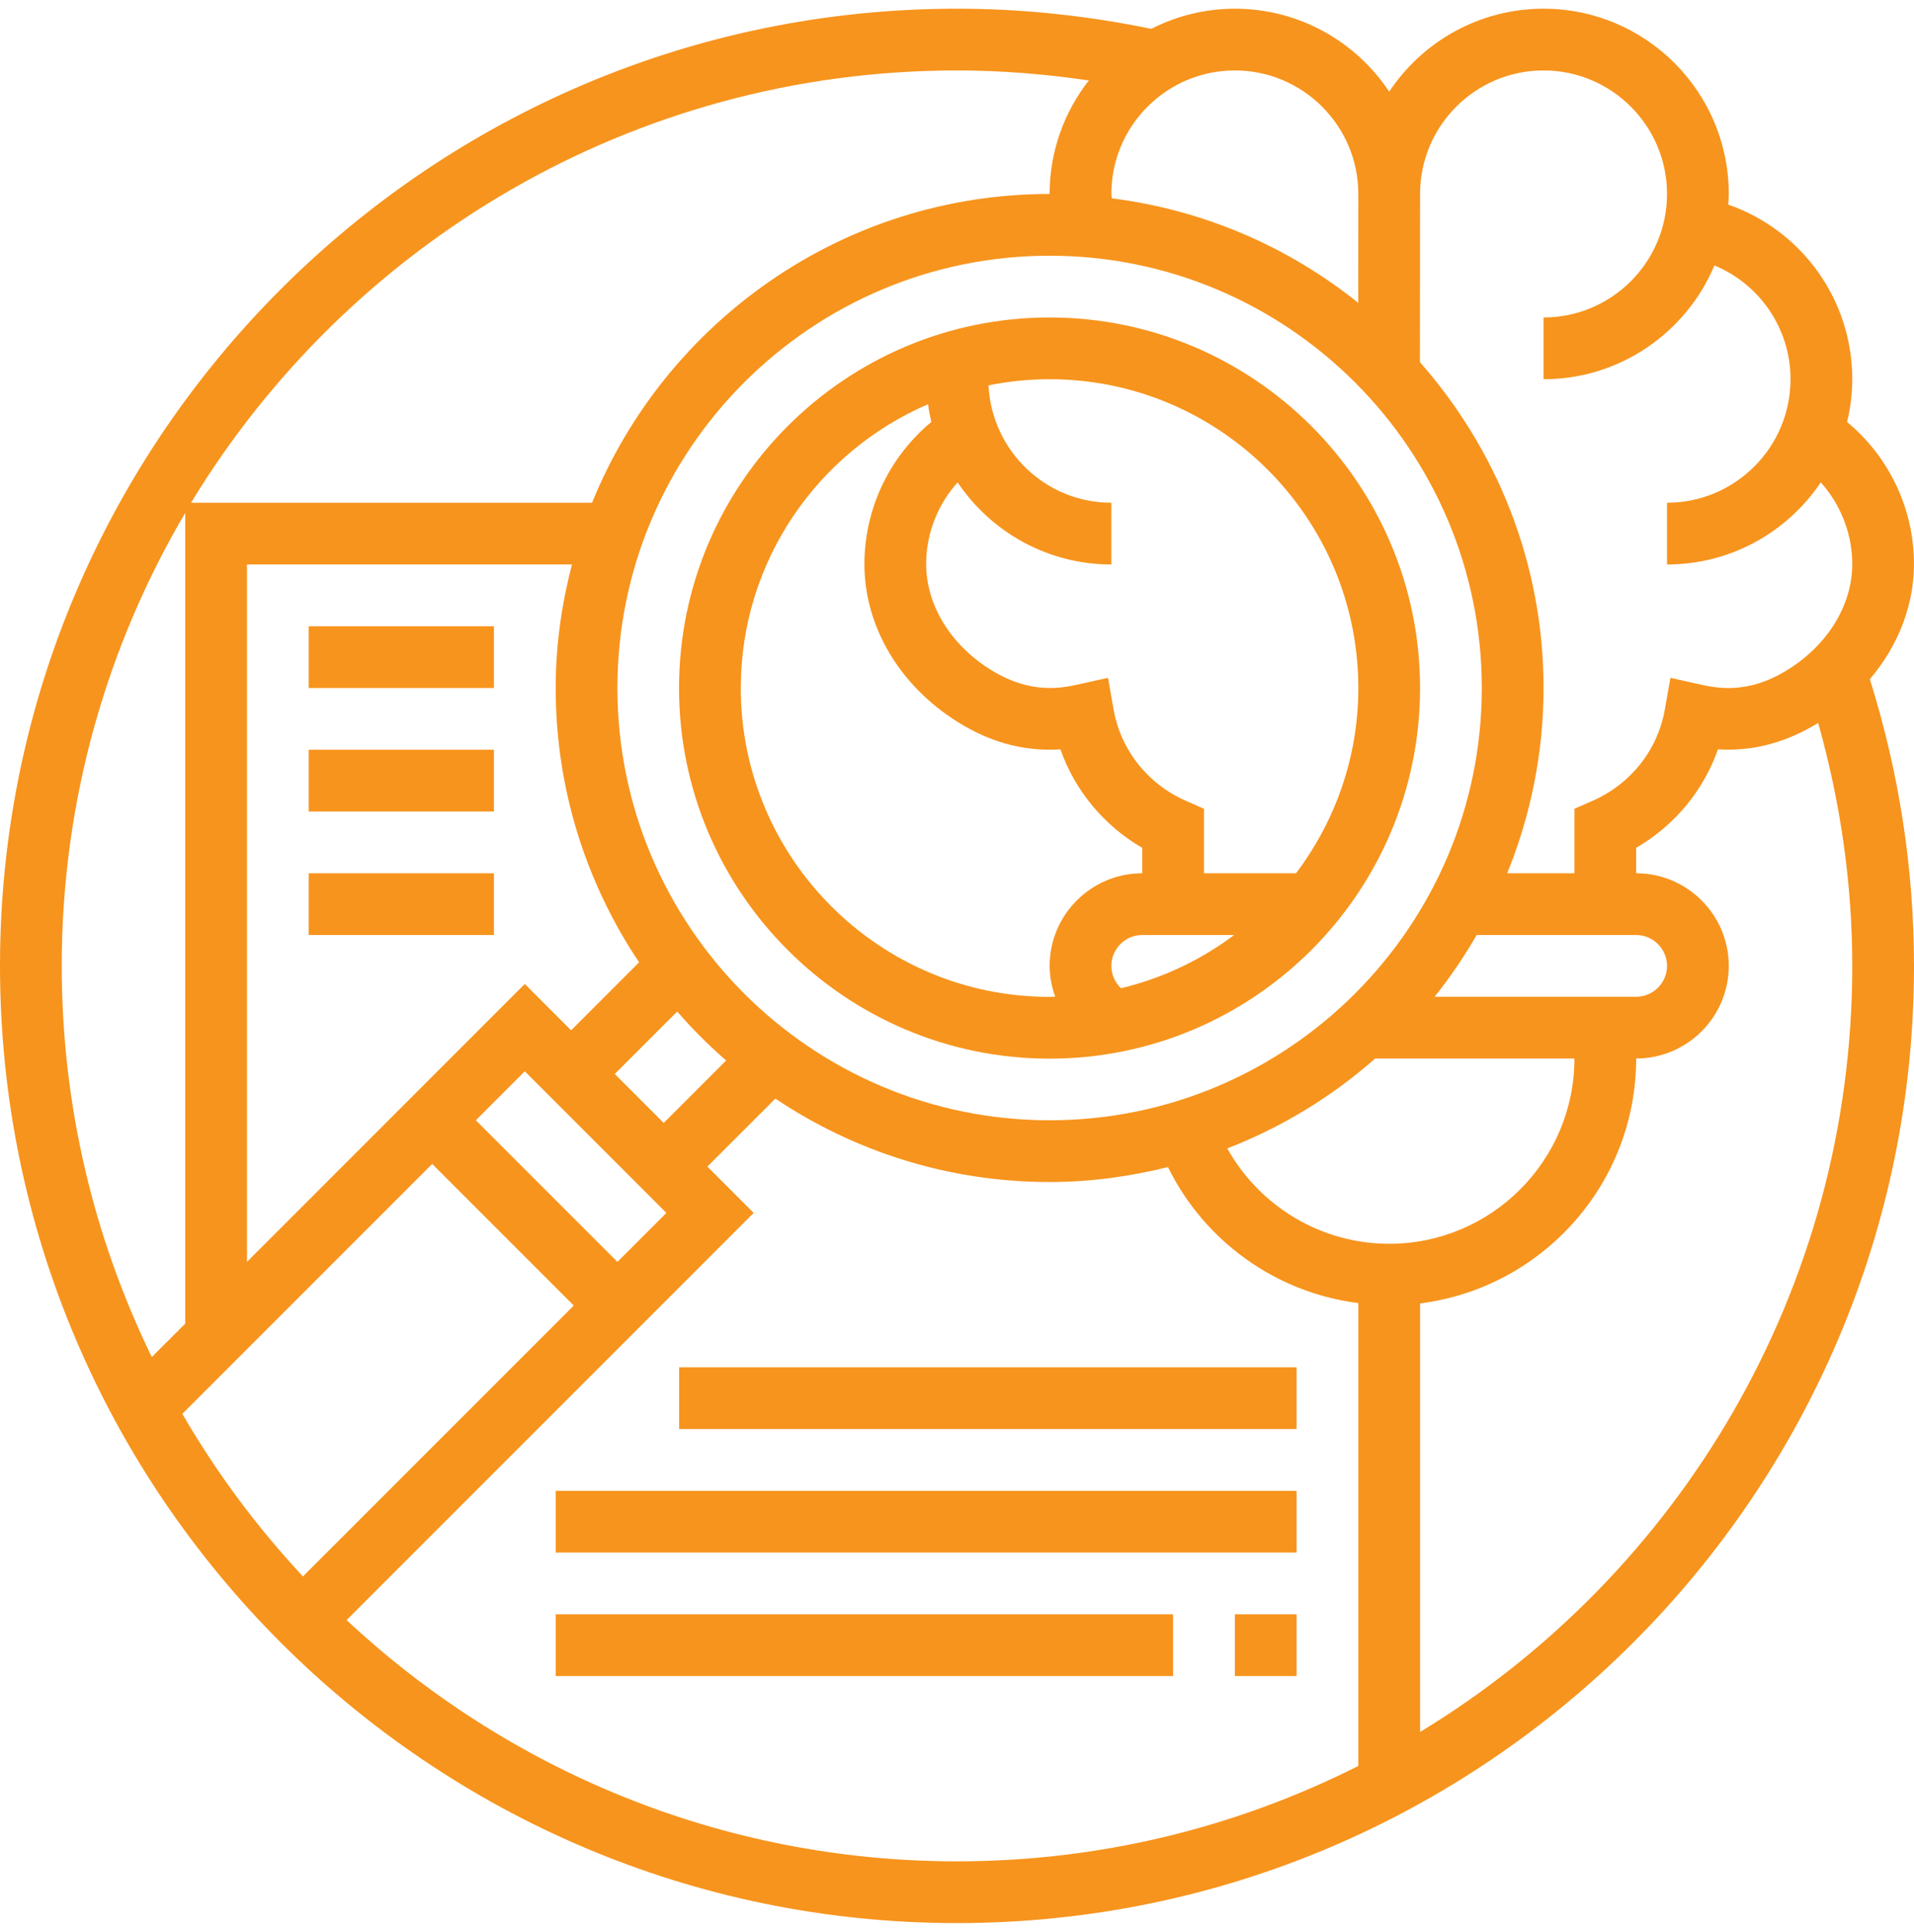
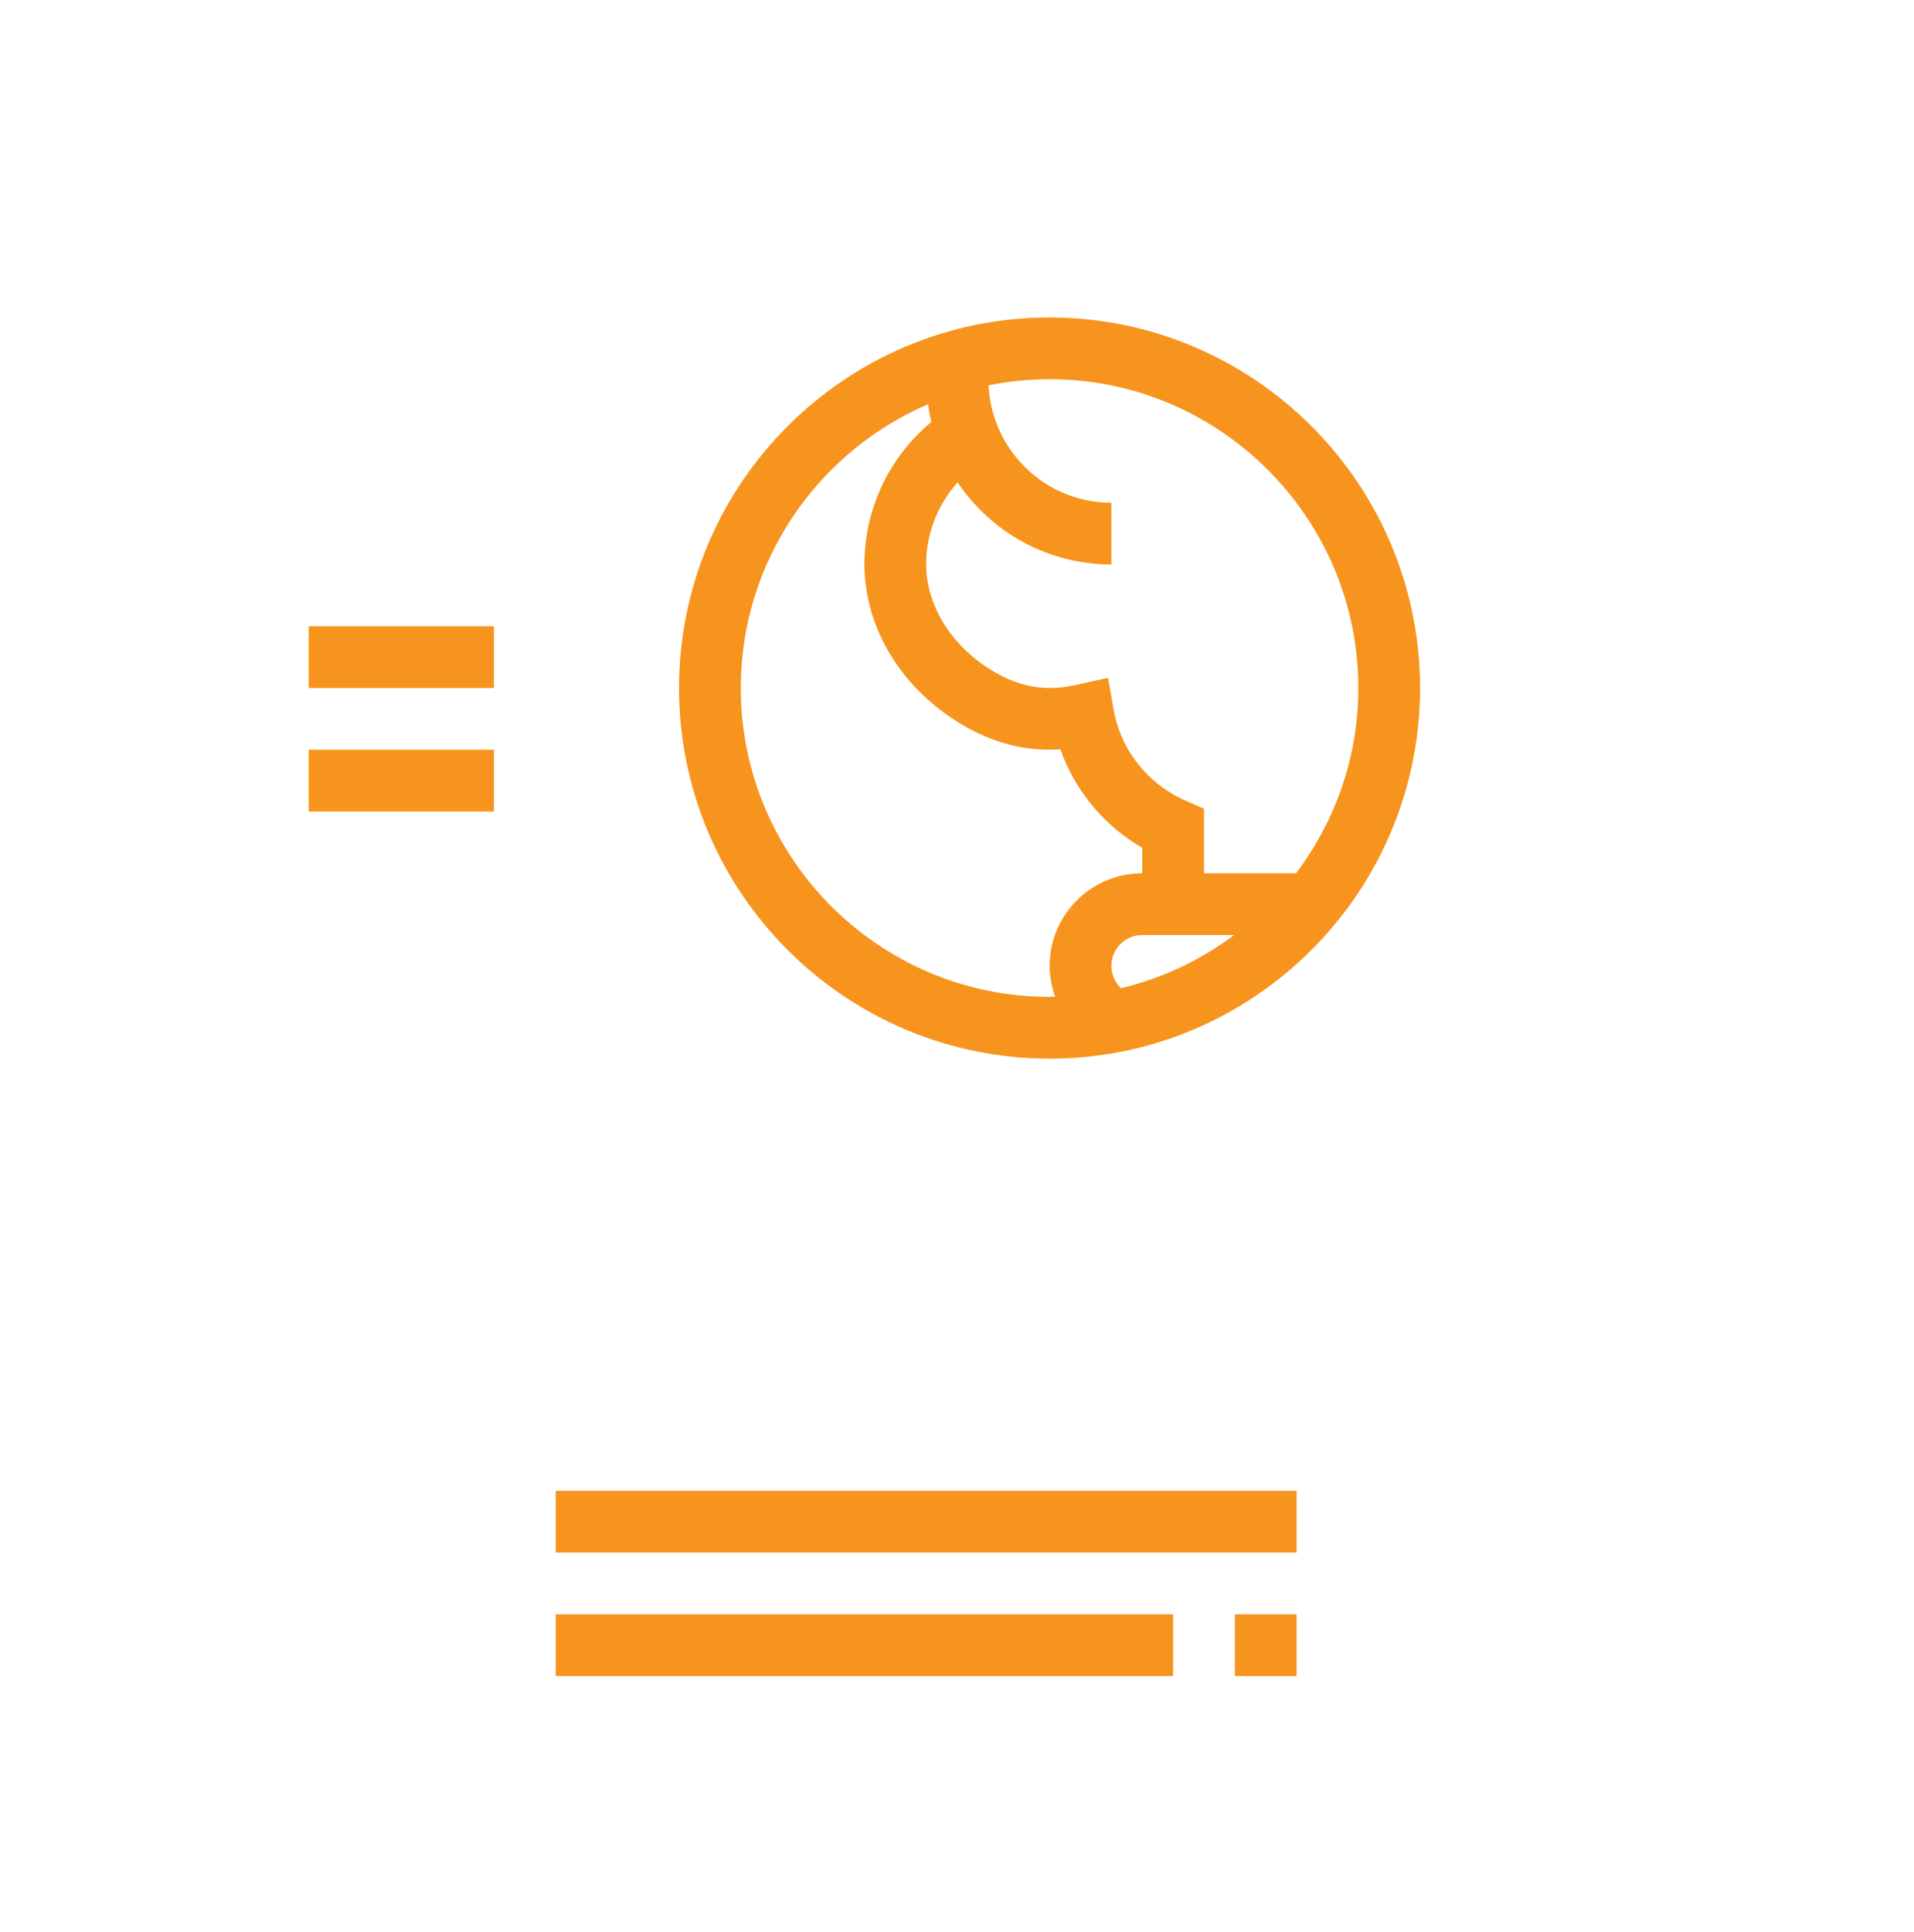
<svg xmlns="http://www.w3.org/2000/svg" width="110" height="111" viewBox="0 0 110 111" fill="none">
  <g clip-path="url(#clip0_181_10318)">
    <path d="M81.613 39.536C81.613 27.794 72.061 18.242 60.319 18.242C48.577 18.242 39.025 27.794 39.025 39.536C39.025 51.278 48.577 60.83 60.319 60.83C72.061 60.83 81.613 51.278 81.613 39.536ZM64.425 56.783C64.079 56.453 63.871 55.999 63.871 55.5C63.871 54.523 64.668 53.726 65.645 53.726H70.929C69.019 55.158 66.818 56.211 64.425 56.783ZM78.065 39.536C78.065 43.531 76.722 47.209 74.486 50.177H69.194V46.473L68.136 46.006C65.955 45.044 64.409 43.088 64.001 40.773L63.678 38.947L61.868 39.349C60.594 39.635 58.85 39.772 56.678 38.317C54.455 36.827 53.165 34.552 53.229 32.234C53.275 30.539 53.932 28.951 55.034 27.716C56.948 30.56 60.195 32.435 63.871 32.435V28.887C60.078 28.887 56.998 25.889 56.81 22.142C57.946 21.913 59.118 21.79 60.319 21.79C70.104 21.79 78.065 29.751 78.065 39.536ZM42.574 39.536C42.574 32.229 47.014 25.945 53.336 23.227C53.382 23.573 53.446 23.912 53.524 24.248C51.182 26.192 49.766 29.053 49.683 32.138C49.583 35.682 51.46 39.094 54.704 41.267C56.698 42.603 58.75 43.198 60.946 43.059C61.781 45.434 63.443 47.44 65.647 48.718V50.177C62.713 50.177 60.324 52.566 60.324 55.5C60.324 56.111 60.443 56.703 60.642 57.266C60.534 57.267 60.429 57.281 60.319 57.281C50.534 57.281 42.574 49.321 42.574 39.536Z" fill="#F7941D" />
    <path d="M17.742 35.984H28.387V39.533H17.742V35.984Z" fill="#F7941D" />
    <path d="M17.742 43.08H28.387V46.629H17.742V43.08Z" fill="#F7941D" />
-     <path d="M17.742 50.178H28.387V53.726H17.742V50.178Z" fill="#F7941D" />
-     <path d="M39.032 78.564H74.516V82.113H39.032V78.564Z" fill="#F7941D" />
    <path d="M31.936 85.662H74.516V89.21H31.936V85.662Z" fill="#F7941D" />
    <path d="M31.936 92.758H67.419V96.306H31.936V92.758Z" fill="#F7941D" />
    <path d="M70.968 92.758H74.516V96.306H70.968V92.758Z" fill="#F7941D" />
-     <path d="M107.463 39.028C109.14 37.05 110.066 34.63 109.996 32.136C109.912 29.052 108.497 26.19 106.155 24.248C106.343 23.456 106.452 22.637 106.452 21.79C106.452 17.199 103.535 13.224 99.325 11.756C99.338 11.553 99.355 11.351 99.355 11.145C99.355 5.274 94.581 0.5 88.71 0.5C85.012 0.5 81.748 2.395 79.839 5.267C77.931 2.395 74.667 0.5 70.968 0.5C69.239 0.5 67.611 0.922 66.167 1.657C62.508 0.903 58.763 0.5 55 0.5C24.674 0.5 0 25.174 0 55.5C0 85.827 24.674 110.5 55 110.5C85.326 110.5 110 85.827 110 55.5C110 49.874 109.13 44.342 107.463 39.028ZM88.71 4.048C92.624 4.048 95.806 7.231 95.806 11.145C95.806 15.059 92.624 18.242 88.71 18.242V21.79C93.124 21.79 96.919 19.088 98.53 15.252C101.129 16.329 102.903 18.87 102.903 21.79C102.903 25.704 99.72 28.887 95.806 28.887V32.435C99.485 32.435 102.731 30.56 104.644 27.718C105.746 28.953 106.402 30.541 106.45 32.235C106.514 34.554 105.224 36.827 103.001 38.319C100.828 39.774 99.084 39.635 97.811 39.351L96.001 38.948L95.679 40.775C95.271 43.089 93.724 45.046 91.543 46.008L90.484 46.473V50.177H86.619C87.958 46.886 88.71 43.297 88.71 39.532C88.71 32.358 86.013 25.814 81.606 20.811L81.613 11.145C81.613 7.231 84.797 4.048 88.71 4.048ZM79.839 71.468C75.935 71.468 72.39 69.321 70.535 65.987C73.678 64.769 76.546 63.012 79.035 60.822H90.484C90.484 66.694 85.71 71.468 79.839 71.468ZM35.484 72.507L27.348 64.371L30.161 61.557L38.298 69.694L35.484 72.507ZM36.73 55.294L32.823 59.201L30.161 56.539L14.194 72.507V32.435H32.87C32.281 34.709 31.936 37.079 31.936 39.532C31.936 45.361 33.706 50.78 36.73 55.294ZM35.331 61.71L38.919 58.122C39.789 59.125 40.73 60.065 41.733 60.936L38.145 64.523L35.331 61.71ZM35.484 39.532C35.484 25.835 46.625 14.694 60.323 14.694C74.02 14.694 85.161 25.835 85.161 39.532C85.161 53.229 74.02 64.371 60.323 64.371C46.625 64.371 35.484 53.229 35.484 39.532ZM82.447 57.274C83.343 56.158 84.147 54.97 84.868 53.726H94.032C95.009 53.726 95.806 54.523 95.806 55.5C95.806 56.477 95.009 57.274 94.032 57.274H82.447ZM78.064 11.135L78.061 17.404C74.076 14.204 69.217 12.068 63.9 11.396C63.896 11.312 63.871 11.23 63.871 11.145C63.871 7.231 67.054 4.048 70.968 4.048C74.878 4.048 78.058 7.226 78.064 11.135ZM55 4.048C57.541 4.048 60.072 4.255 62.574 4.624C61.169 6.426 60.323 8.687 60.323 11.145C48.435 11.145 38.246 18.497 34.026 28.887H10.98C20.009 14.011 36.362 4.048 55 4.048ZM10.645 29.471V76.056L8.725 77.975C5.413 71.18 3.548 63.555 3.548 55.5C3.548 46.006 6.142 37.113 10.645 29.471ZM10.478 81.24L24.839 66.88L32.975 75.016L17.41 90.581C14.764 87.746 12.437 84.615 10.478 81.24ZM19.919 93.09L43.315 69.694L40.654 67.032L44.561 63.125C49.074 66.149 54.494 67.919 60.323 67.919C62.672 67.919 64.941 67.601 67.125 67.061C69.227 71.336 73.341 74.278 78.064 74.876V101.471C71.122 104.969 63.291 106.952 55 106.952C41.452 106.952 29.118 101.678 19.919 93.09ZM81.613 99.519V74.894C88.603 74.017 94.032 68.047 94.032 60.822C96.966 60.822 99.355 58.434 99.355 55.5C99.355 52.566 96.966 50.177 94.032 50.177V48.715C96.236 47.438 97.898 45.432 98.734 43.057C100.762 43.185 102.651 42.662 104.493 41.54C105.766 46.067 106.452 50.745 106.452 55.5C106.452 74.138 96.489 90.491 81.613 99.519Z" fill="#F7941D" />
  </g>
  <defs>
    <clipPath id="clip0_181_10318">
      <rect width="110" height="110" fill="white" transform="translate(0 0.5)" />
    </clipPath>
  </defs>
</svg>